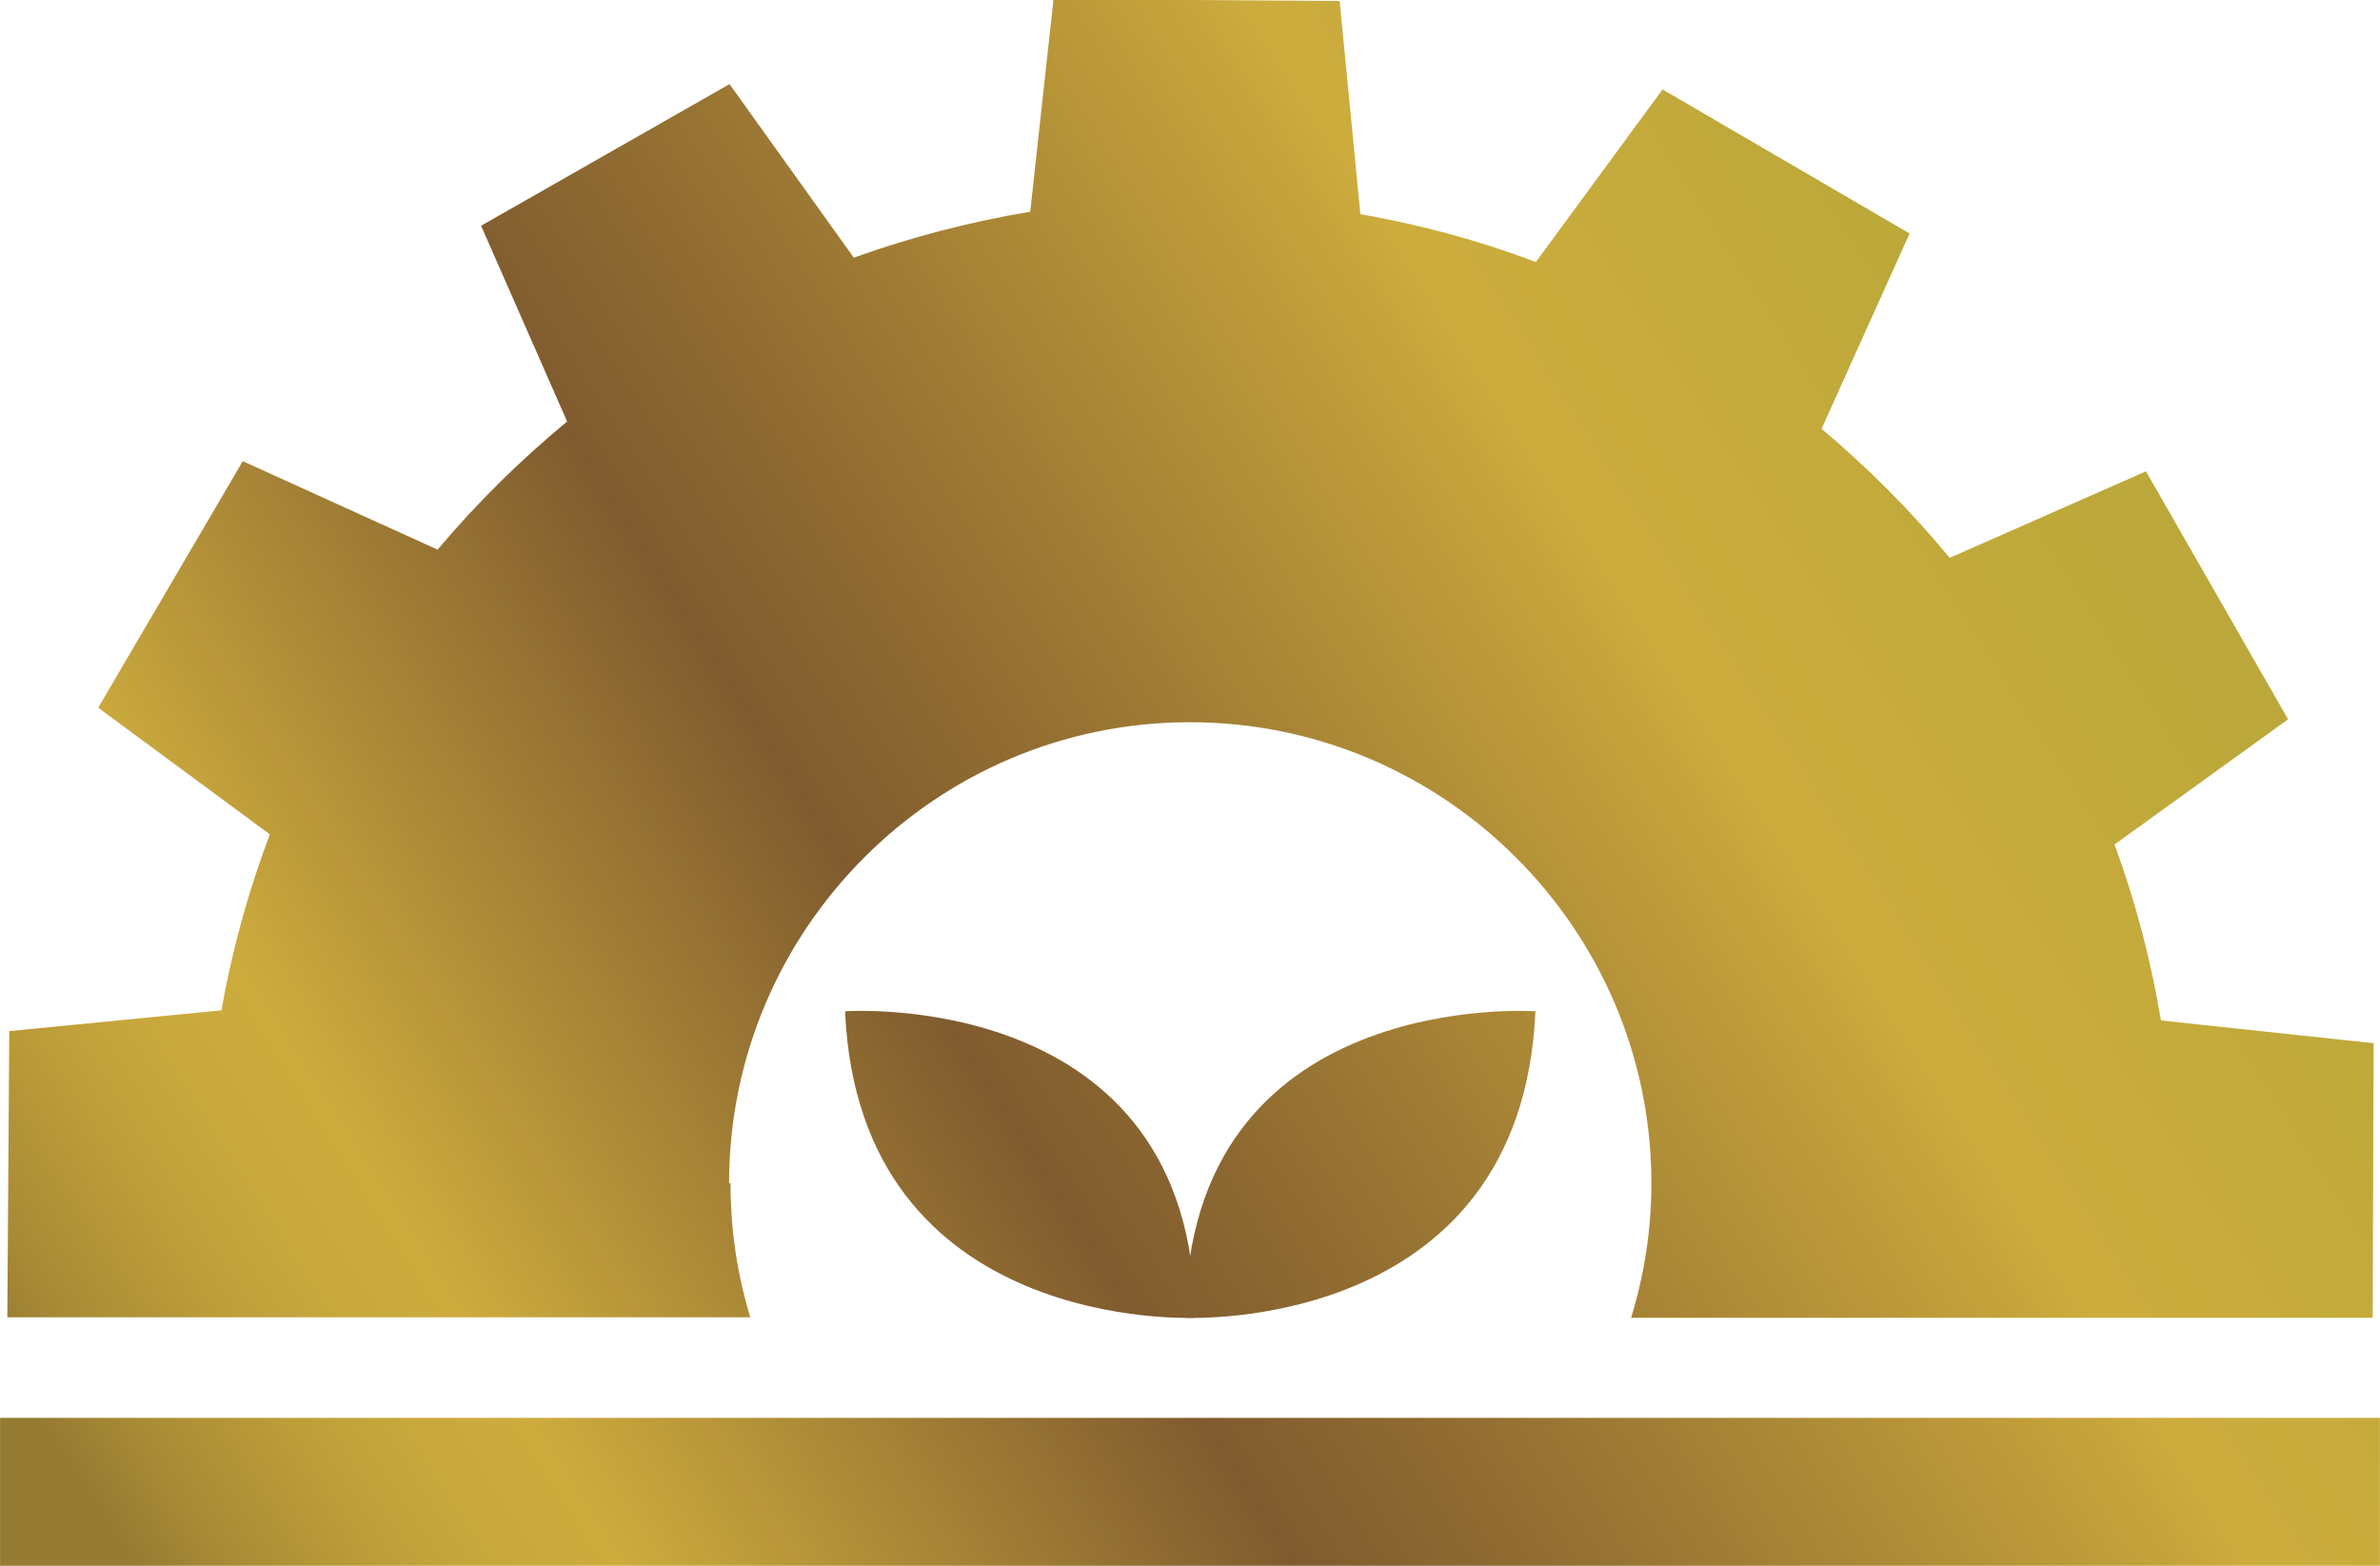
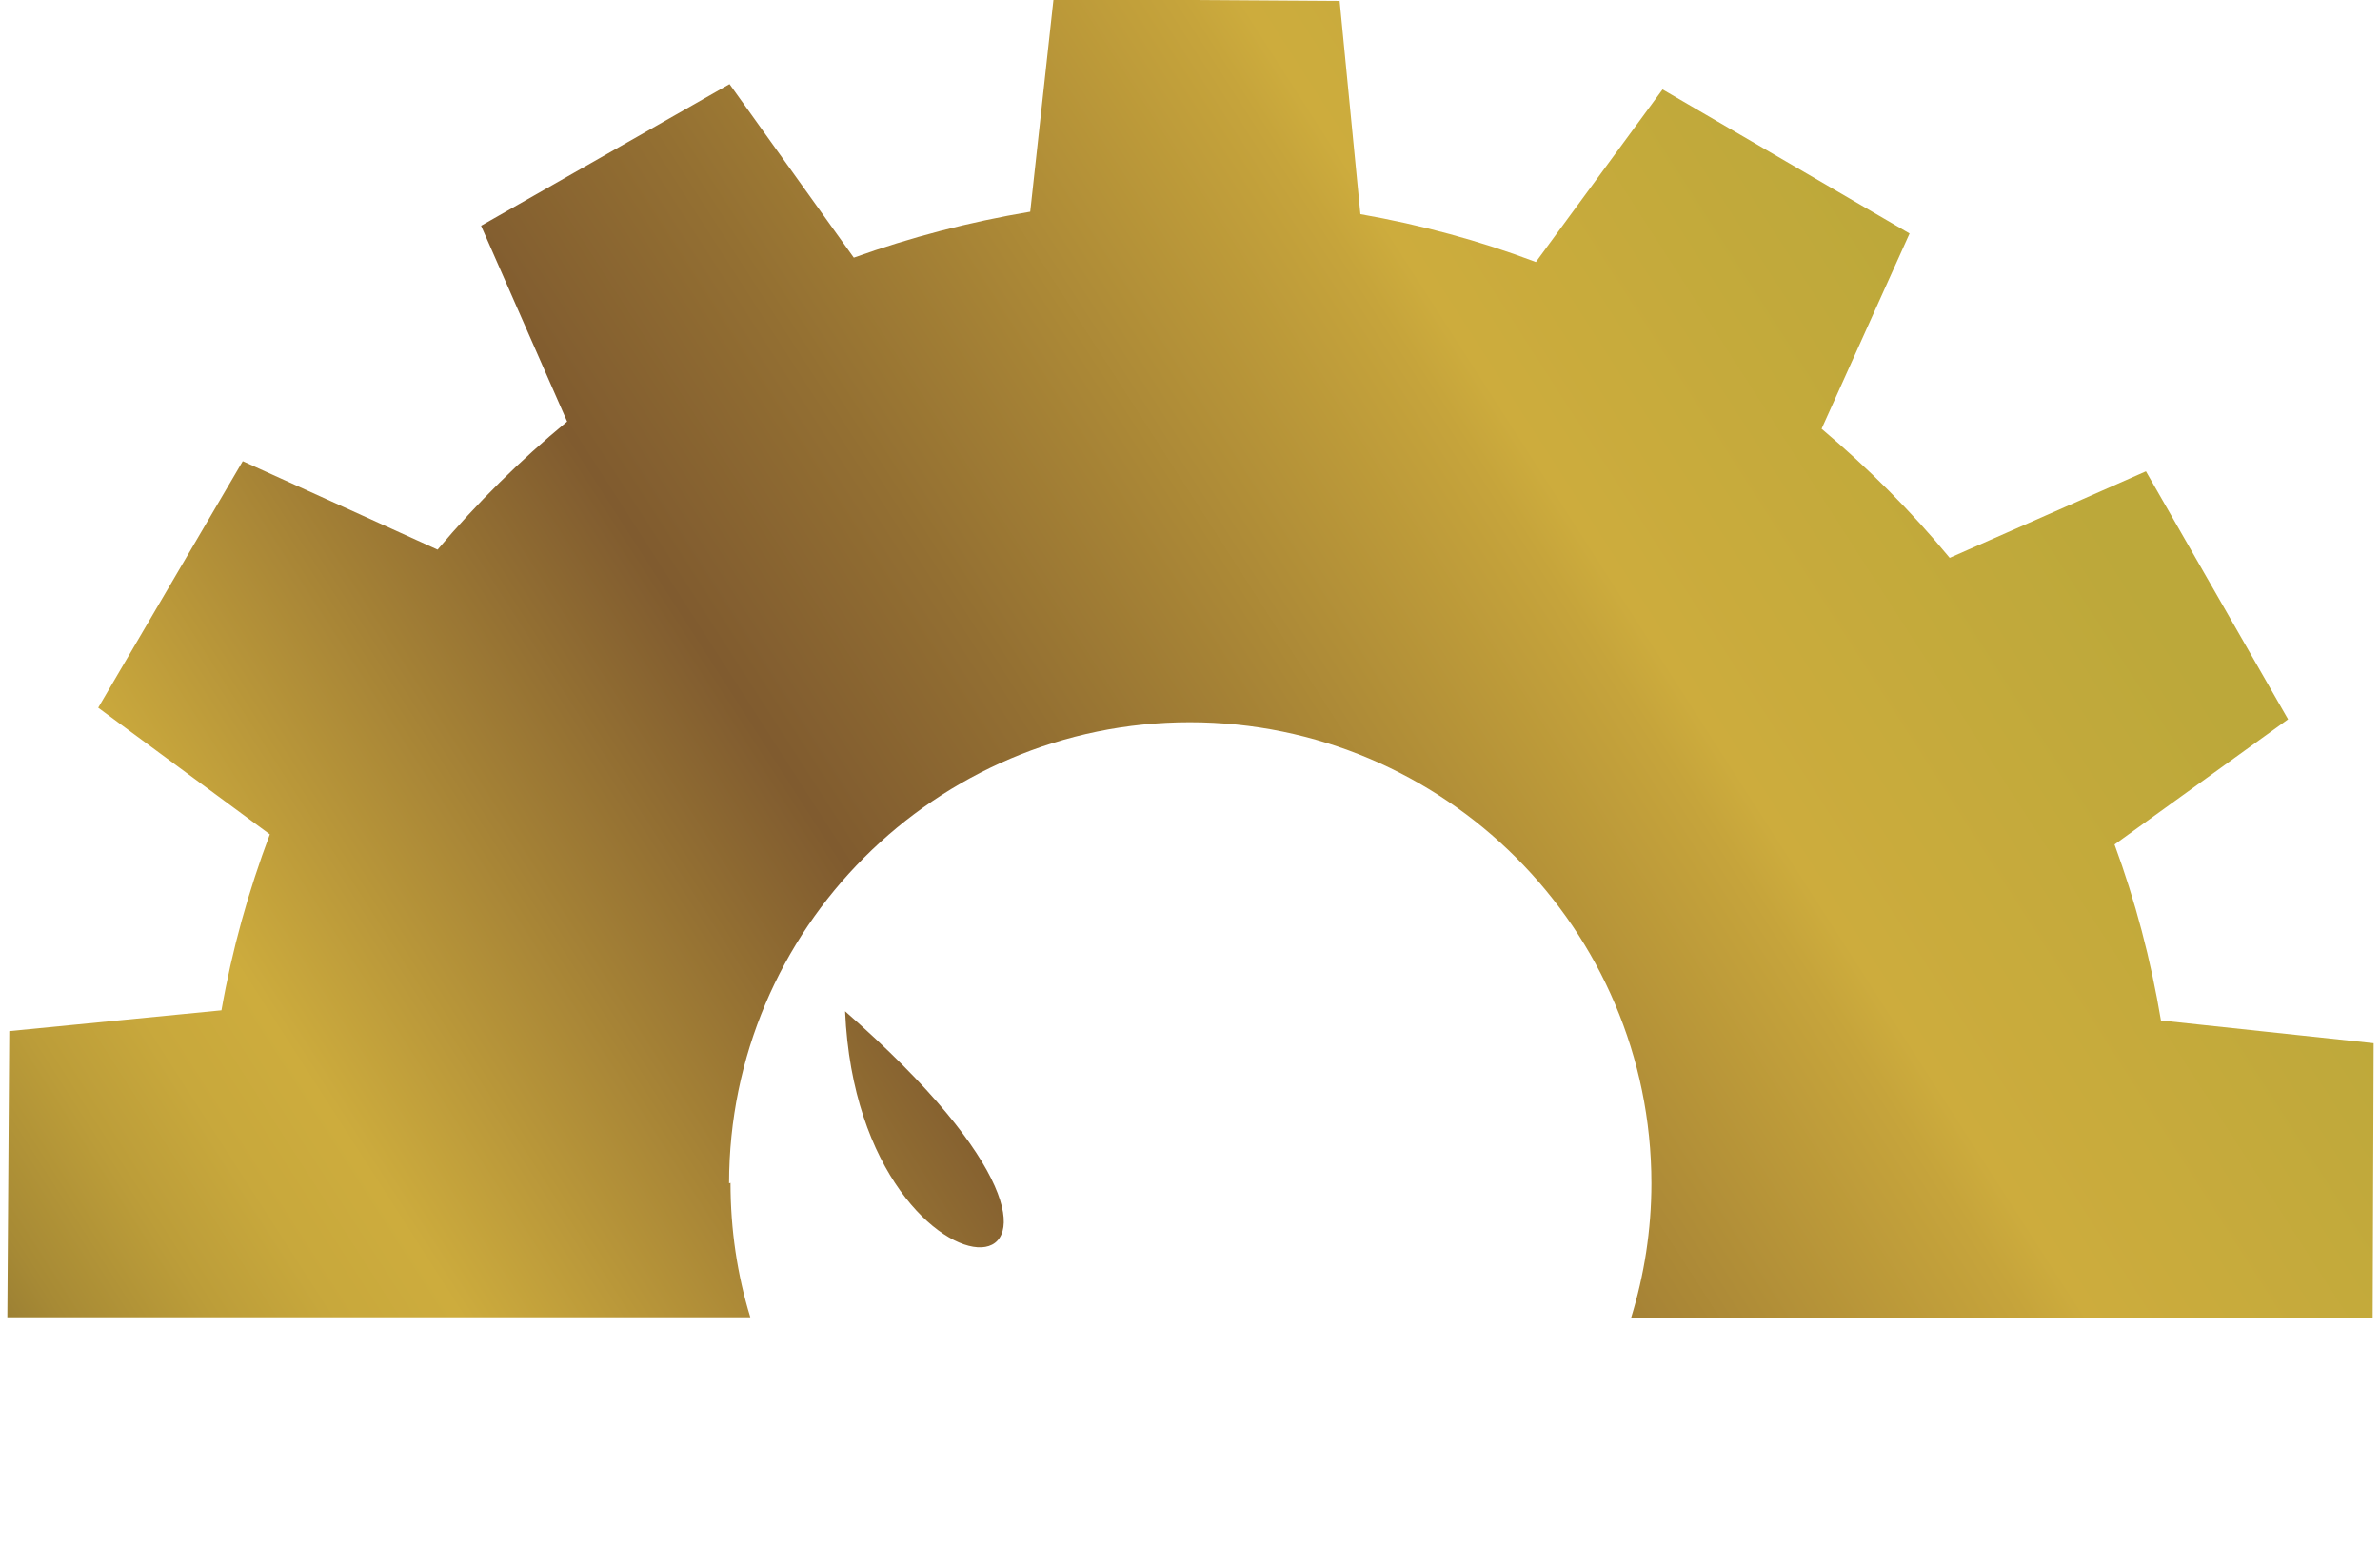
<svg xmlns="http://www.w3.org/2000/svg" width="76" height="50" viewBox="0 0 76 50" fill="none">
-   <path d="M75.998 45.277H0.002V50H75.998V45.277Z" fill="url(#paint0_linear_623_9351)" />
  <path d="M23.281 37.789C23.281 29.67 29.888 23.063 37.992 23.063C46.112 23.063 52.734 29.67 52.734 37.789C52.734 39.287 52.503 40.722 52.086 42.081H75.766L75.797 33.313L69.005 32.587C68.681 30.642 68.187 28.774 67.523 26.968L73.065 22.97L68.526 15.051L62.259 17.814C61.024 16.317 59.65 14.943 58.168 13.693L60.978 7.456L53.09 2.856L49.045 8.367C47.254 7.688 45.371 7.178 43.441 6.839L42.778 0.031L38.008 0H33.639L32.898 6.761C30.953 7.086 29.07 7.58 27.264 8.228L23.296 2.686L15.362 7.209L18.11 13.461C16.612 14.696 15.223 16.07 13.973 17.552L7.752 14.727L3.136 22.6L8.616 26.644C7.937 28.45 7.412 30.318 7.072 32.263L0.296 32.927L0.234 42.066H23.96C23.543 40.707 23.327 39.271 23.327 37.774L23.281 37.789Z" fill="url(#paint1_linear_623_9351)" />
-   <path d="M26.986 32.294C26.986 32.294 38.116 31.507 38.162 42.081C38.162 42.081 27.433 42.606 26.986 32.294Z" fill="url(#paint2_linear_623_9351)" />
-   <path d="M49.03 32.294C49.03 32.294 37.9 31.507 37.853 42.081C37.853 42.081 48.582 42.606 49.03 32.294Z" fill="url(#paint3_linear_623_9351)" />
+   <path d="M26.986 32.294C38.162 42.081 27.433 42.606 26.986 32.294Z" fill="url(#paint2_linear_623_9351)" />
  <defs>
    <linearGradient id="paint0_linear_623_9351" x1="3.259" y1="69.96" x2="72.617" y2="25.409" gradientUnits="userSpaceOnUse">
      <stop offset="0.14" stop-color="#957A32" />
      <stop offset="0.17" stop-color="#A78A35" />
      <stop offset="0.22" stop-color="#BC9D39" />
      <stop offset="0.26" stop-color="#C8A83C" />
      <stop offset="0.3" stop-color="#CDAC3D" />
      <stop offset="0.52" stop-color="#805B2F" />
      <stop offset="0.61" stop-color="#936F32" />
      <stop offset="0.81" stop-color="#C6A43B" />
      <stop offset="0.83" stop-color="#CDAC3D" />
      <stop offset="1" stop-color="#BCA83A" />
    </linearGradient>
    <linearGradient id="paint1_linear_623_9351" x1="-4.984" y1="57.116" x2="64.374" y2="12.566" gradientUnits="userSpaceOnUse">
      <stop offset="0.14" stop-color="#957A32" />
      <stop offset="0.17" stop-color="#A78A35" />
      <stop offset="0.22" stop-color="#BC9D39" />
      <stop offset="0.26" stop-color="#C8A83C" />
      <stop offset="0.3" stop-color="#CDAC3D" />
      <stop offset="0.52" stop-color="#805B2F" />
      <stop offset="0.61" stop-color="#936F32" />
      <stop offset="0.81" stop-color="#C6A43B" />
      <stop offset="0.83" stop-color="#CDAC3D" />
      <stop offset="1" stop-color="#BCA83A" />
    </linearGradient>
    <linearGradient id="paint2_linear_623_9351" x1="-3.085" y1="60.08" x2="66.288" y2="15.53" gradientUnits="userSpaceOnUse">
      <stop offset="0.14" stop-color="#957A32" />
      <stop offset="0.17" stop-color="#A78A35" />
      <stop offset="0.22" stop-color="#BC9D39" />
      <stop offset="0.26" stop-color="#C8A83C" />
      <stop offset="0.3" stop-color="#CDAC3D" />
      <stop offset="0.52" stop-color="#805B2F" />
      <stop offset="0.61" stop-color="#936F32" />
      <stop offset="0.81" stop-color="#C6A43B" />
      <stop offset="0.83" stop-color="#CDAC3D" />
      <stop offset="1" stop-color="#BCA83A" />
    </linearGradient>
    <linearGradient id="paint3_linear_623_9351" x1="0.033" y1="64.958" x2="69.406" y2="20.408" gradientUnits="userSpaceOnUse">
      <stop offset="0.14" stop-color="#957A32" />
      <stop offset="0.17" stop-color="#A78A35" />
      <stop offset="0.22" stop-color="#BC9D39" />
      <stop offset="0.26" stop-color="#C8A83C" />
      <stop offset="0.3" stop-color="#CDAC3D" />
      <stop offset="0.52" stop-color="#805B2F" />
      <stop offset="0.61" stop-color="#936F32" />
      <stop offset="0.81" stop-color="#C6A43B" />
      <stop offset="0.83" stop-color="#CDAC3D" />
      <stop offset="1" stop-color="#BCA83A" />
    </linearGradient>
  </defs>
</svg>